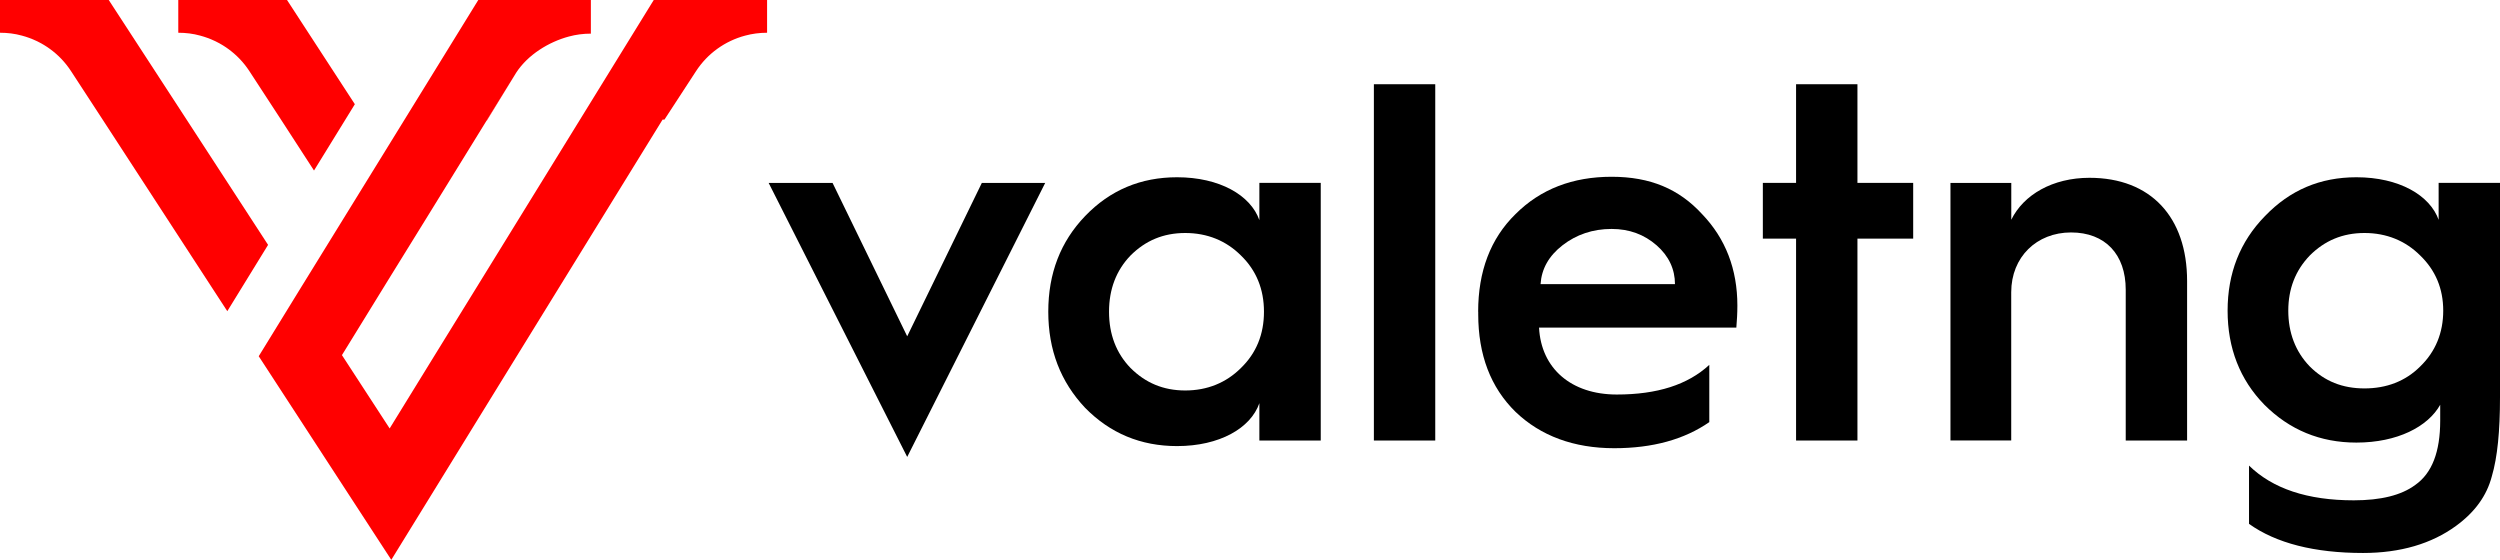
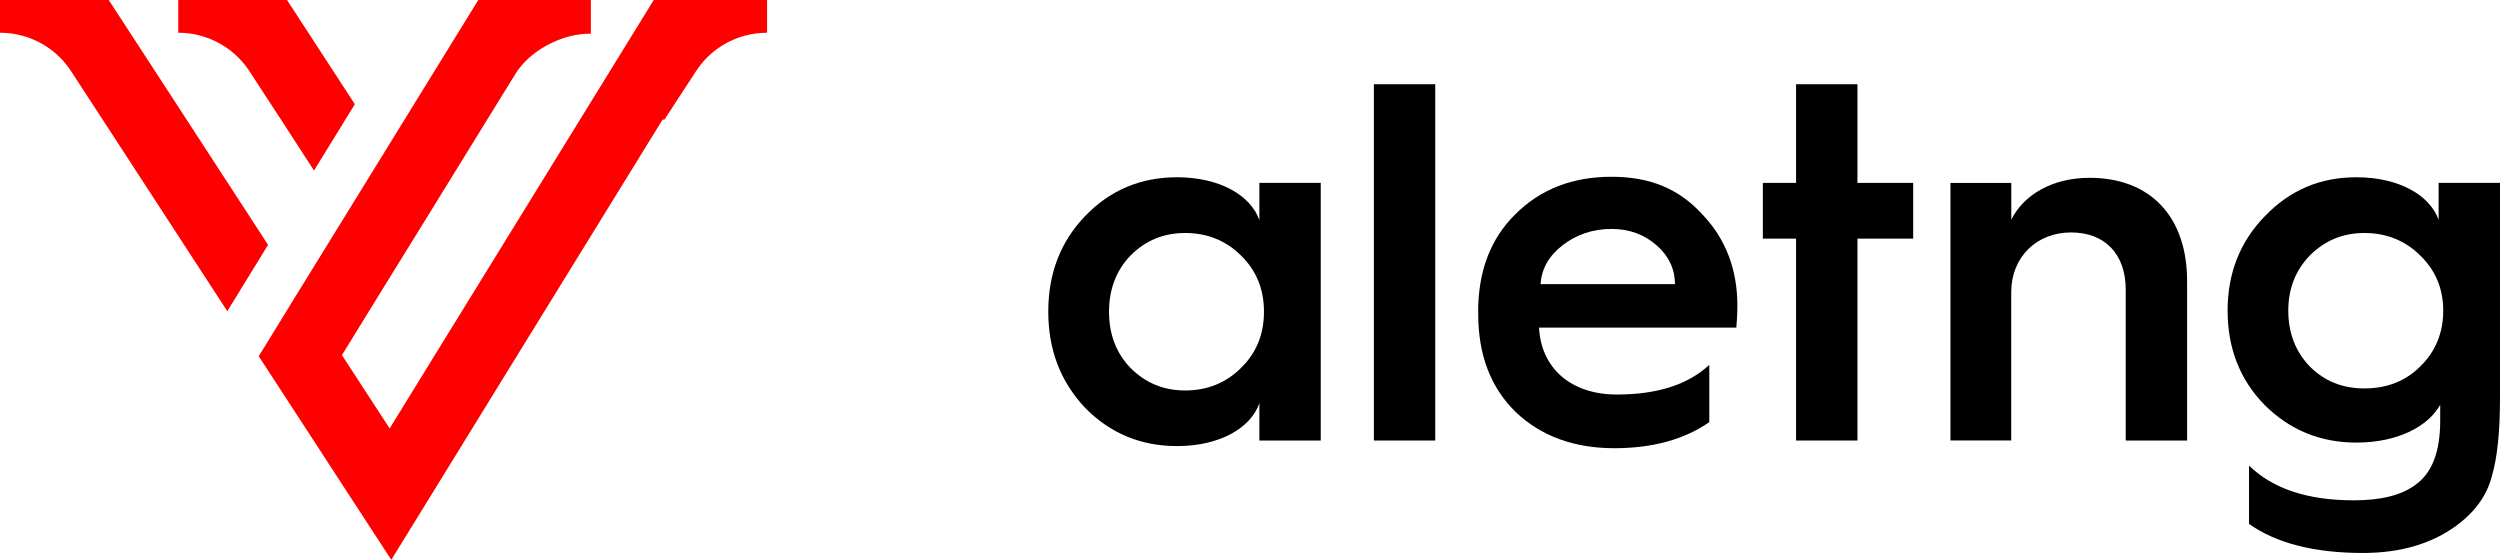
<svg xmlns="http://www.w3.org/2000/svg" id="Layer_1" data-name="Layer 1" viewBox="0 0 364.17 81.55">
  <defs>
    <style>
      .cls-1 {
        fill: red;
      }
    </style>
  </defs>
  <g>
    <path class="cls-1" d="m39.05,35.67l-5.94,9.66L14.95,17.42l-4.59-7.04c-1.68-2.59-4.24-4.41-7.16-5.19-1.04-.29-2.11-.42-3.2-.42V0h15.84l11.34,17.42,11.87,18.25Z" />
    <path class="cls-1" d="m111.74,0v4.77c-1.1,0-2.17.14-3.2.42-2.92.78-5.48,2.6-7.16,5.19l-4.59,7.04h-.27l-20.96,34-5.94,9.64-6.68,10.85-5.94,9.64-6.18-9.49-6.95-10.68-6.18-9.49,5.94-9.66,6.68-10.83,5.96-9.66L69.67,0h16.4v4.9c-1.1,0-2.17.14-3.2.42-2.92.78-5.97,2.65-7.66,5.24l-4.35,7.04-8.41,13.64-5.96,9.64-6.68,10.85,6.95,10.68,6.68-10.85,5.96-9.66L95.23,0h16.52Z" />
    <path class="cls-1" d="m29.17,5.19c-1.04-.29-2.11-.42-3.2-.42V0h15.84l9.88,15.18-1.38,2.24-4.57,7.42-4.81-7.42-4.59-7.04s-.02-.02-.02-.03c-1.68-2.57-4.24-4.38-7.15-5.16Z" />
-     <polygon class="cls-1" points="75.2 10.56 70.9 17.6 70.86 17.6 75.2 10.56" />
  </g>
  <g>
-     <path d="m132.15,66.56l-20.18-39.91h9.31l10.87,22.34,10.87-22.34h9.23l-20.1,39.91Z" />
    <path d="m183.45,32.08v-5.44h8.94v37.53h-8.94v-5.44c-1.27,3.65-5.81,6.25-11.99,6.25-5.29,0-9.75-1.86-13.4-5.58-3.57-3.8-5.36-8.41-5.36-14s1.79-10.2,5.36-13.92c3.65-3.8,8.12-5.66,13.4-5.66,6.18,0,10.72,2.61,11.99,6.25Zm-2.68,21.52c2.23-2.16,3.35-4.91,3.35-8.19s-1.12-6.03-3.35-8.19c-2.16-2.16-4.91-3.28-8.12-3.28s-5.81,1.12-7.97,3.28c-2.08,2.16-3.13,4.91-3.13,8.19s1.04,6.03,3.13,8.19c2.16,2.16,4.77,3.28,7.97,3.28s5.96-1.12,8.12-3.28Z" />
    <path d="m200.13,64.17V12.27h8.94v51.9h-8.94Z" />
    <path d="m215.32,45.41c0-5.88,1.79-10.65,5.44-14.22,3.65-3.65,8.34-5.44,14-5.44s9.83,1.79,13.18,5.44c3.43,3.57,5.14,8.04,5.14,13.33,0,1.12-.07,2.23-.15,3.2h-28.74c.3,5.96,4.69,9.75,11.32,9.75,5.88,0,10.35-1.42,13.48-4.32v8.34c-3.65,2.53-8.27,3.8-13.85,3.8-5.88,0-10.72-1.79-14.37-5.29-3.65-3.57-5.44-8.34-5.44-14.22v-.37Zm28.67-4.02c0-2.16-.89-4.1-2.68-5.66s-3.95-2.38-6.55-2.38c-2.75,0-5.14.82-7.15,2.38s-3.05,3.43-3.2,5.66h19.58Z" />
    <path d="m261.63,64.17v-29.41h-4.84v-8.12h4.84v-14.37h8.94v14.37h8.12v8.12h-8.12v29.41h-8.94Z" />
    <path d="m284.12,64.17V26.65h8.86v5.36c1.79-3.65,6.03-6.11,11.39-6.11,8.94,0,14.22,5.73,14.22,15.04v23.23h-8.94v-21.97c0-5.14-2.98-8.34-7.97-8.34s-8.71,3.57-8.71,8.71v21.59h-8.86Z" />
    <path d="m355.23,32.08v-5.44h8.94v31.27c0,4.84-.37,8.71-1.19,11.47-.74,2.83-2.46,5.21-5.21,7.22-3.57,2.61-8.12,3.95-13.55,3.95-7.07,0-12.66-1.42-16.61-4.24v-8.49c3.43,3.35,8.49,5.06,15.26,5.06,3.95,0,6.93-.74,8.94-2.23,2.46-1.71,3.65-4.84,3.65-9.38v-2.31c-1.79,3.2-6.25,5.51-12.21,5.51-5.29,0-9.75-1.86-13.4-5.51-3.57-3.65-5.36-8.26-5.36-13.7s1.79-10.05,5.44-13.78c3.65-3.8,8.04-5.66,13.33-5.66,6.18,0,10.72,2.61,11.99,6.25Zm-2.68,21.3c2.23-2.16,3.35-4.91,3.35-8.12s-1.12-5.88-3.35-8.04c-2.16-2.16-4.92-3.28-8.12-3.28s-5.81,1.12-7.97,3.28c-2.08,2.16-3.13,4.84-3.13,8.04s1.04,5.96,3.13,8.12c2.16,2.16,4.77,3.2,7.97,3.2s5.96-1.04,8.12-3.2Z" />
  </g>
</svg>